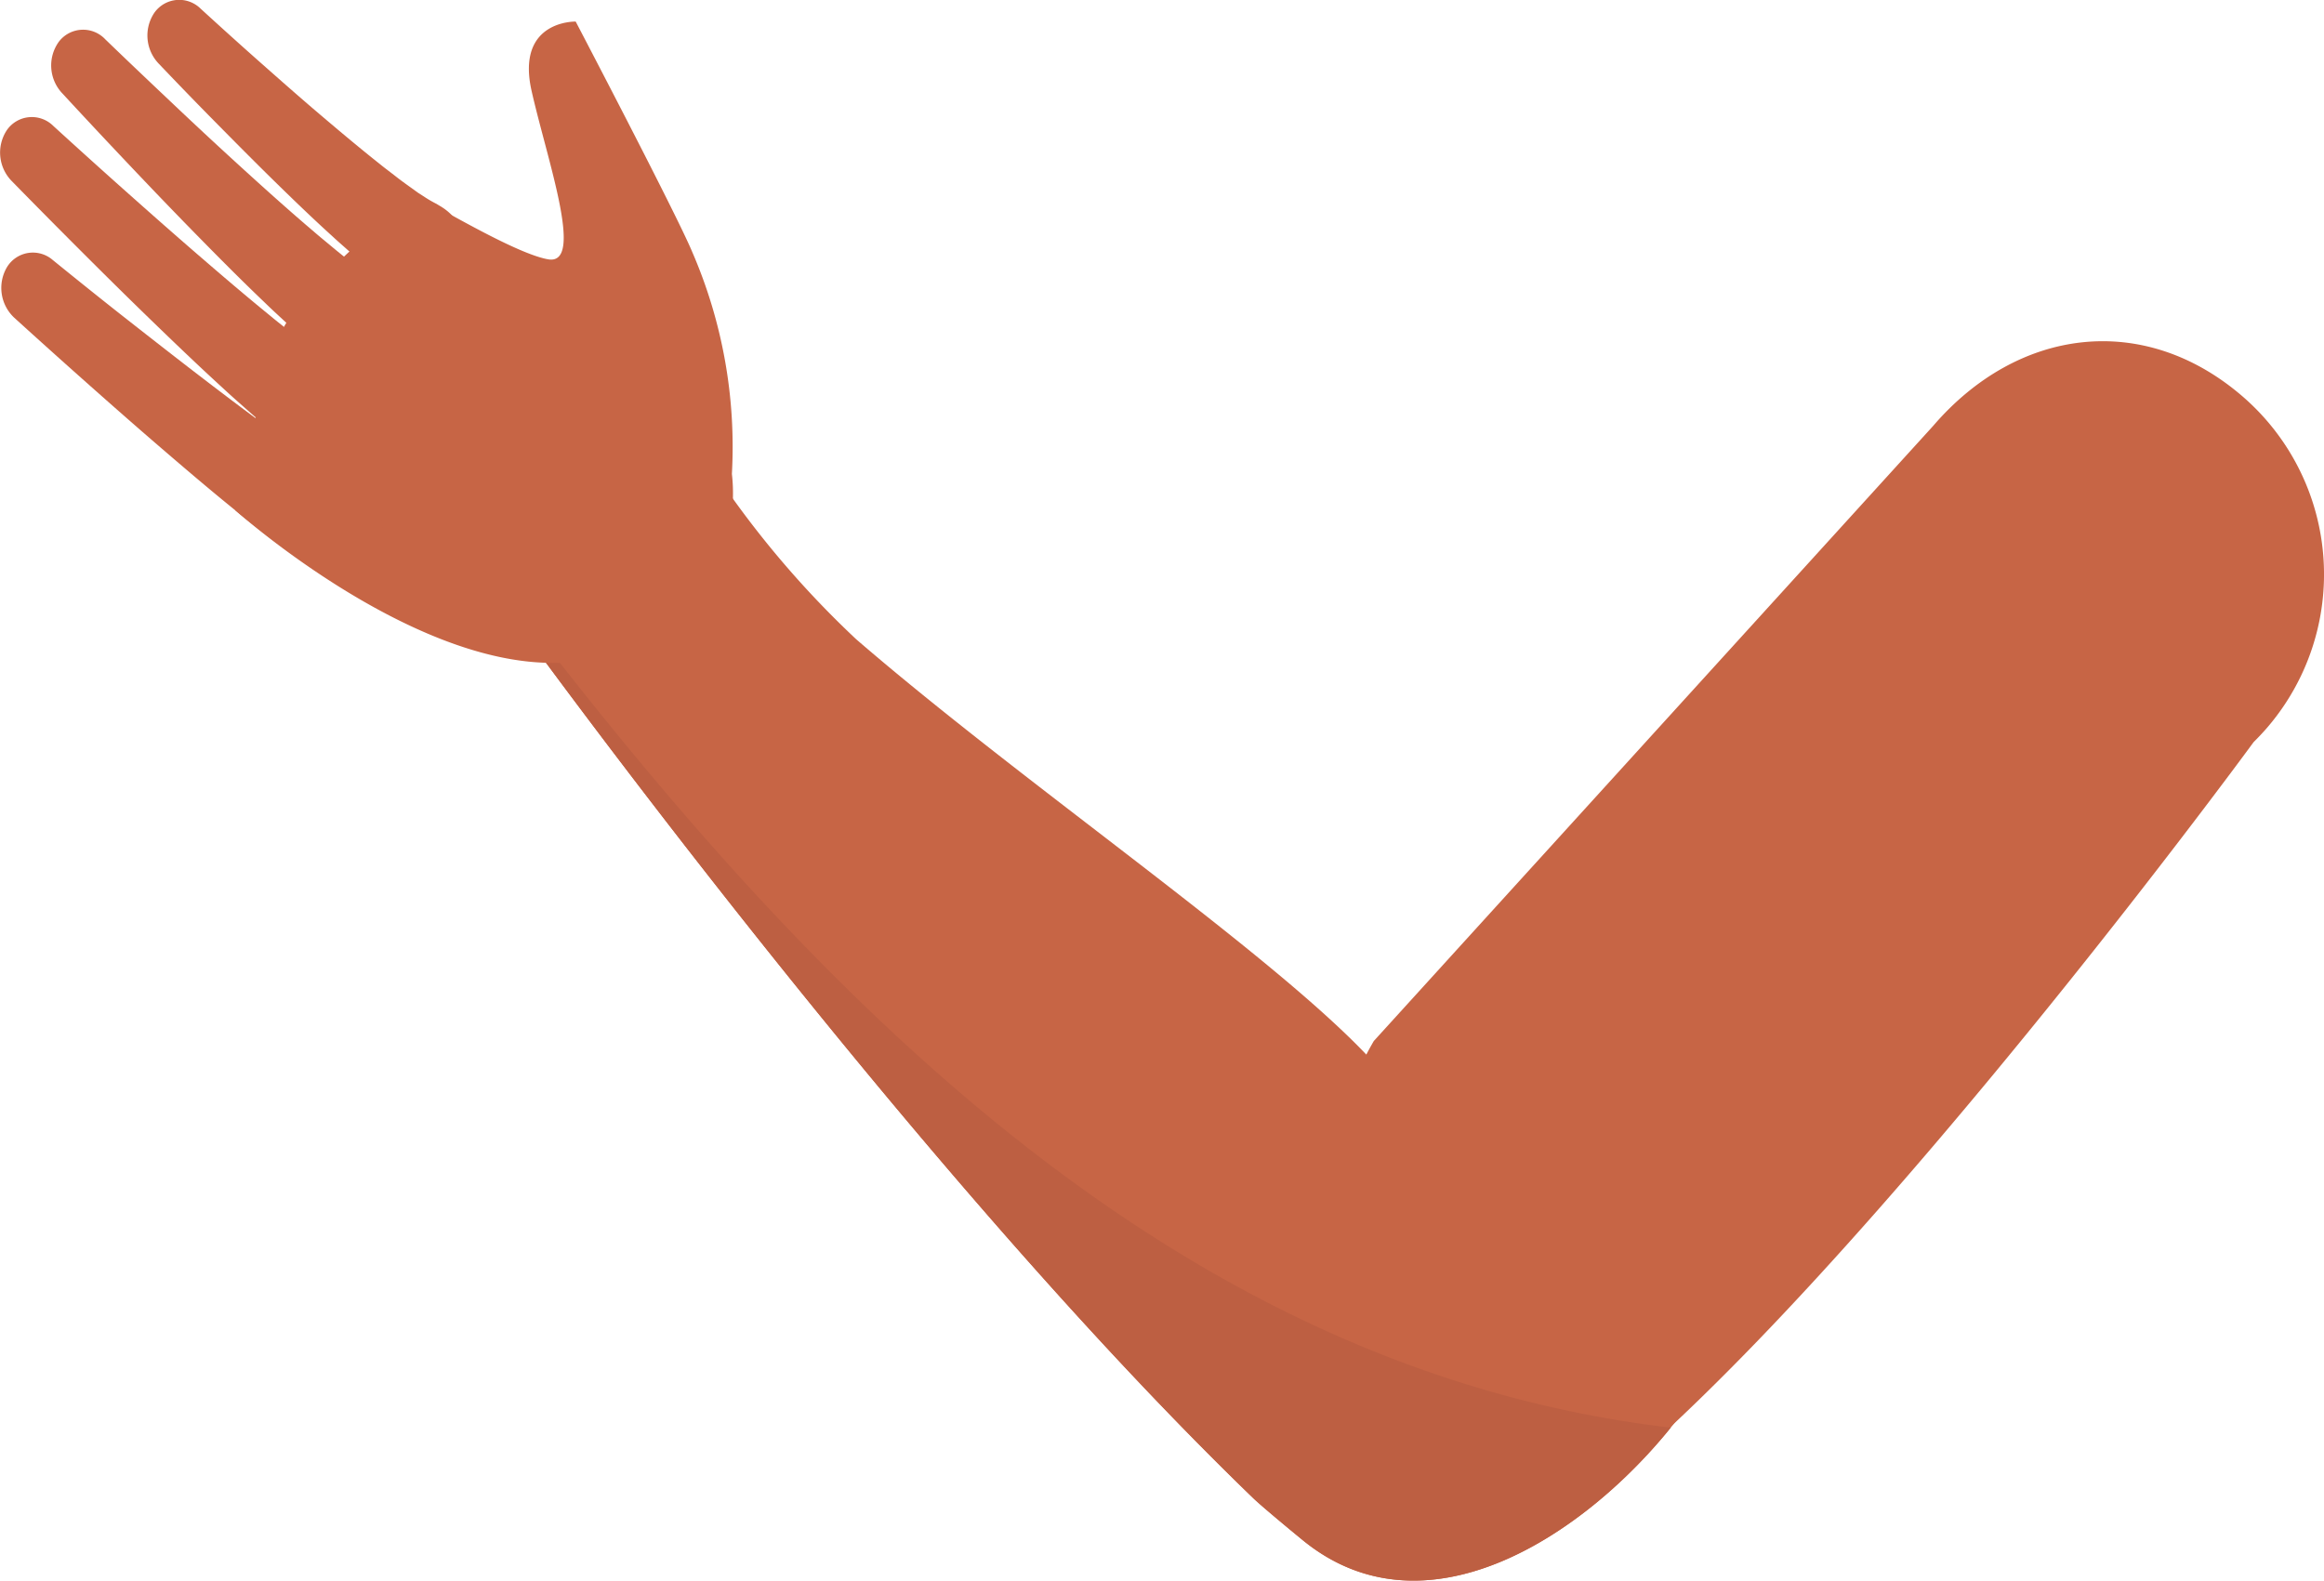
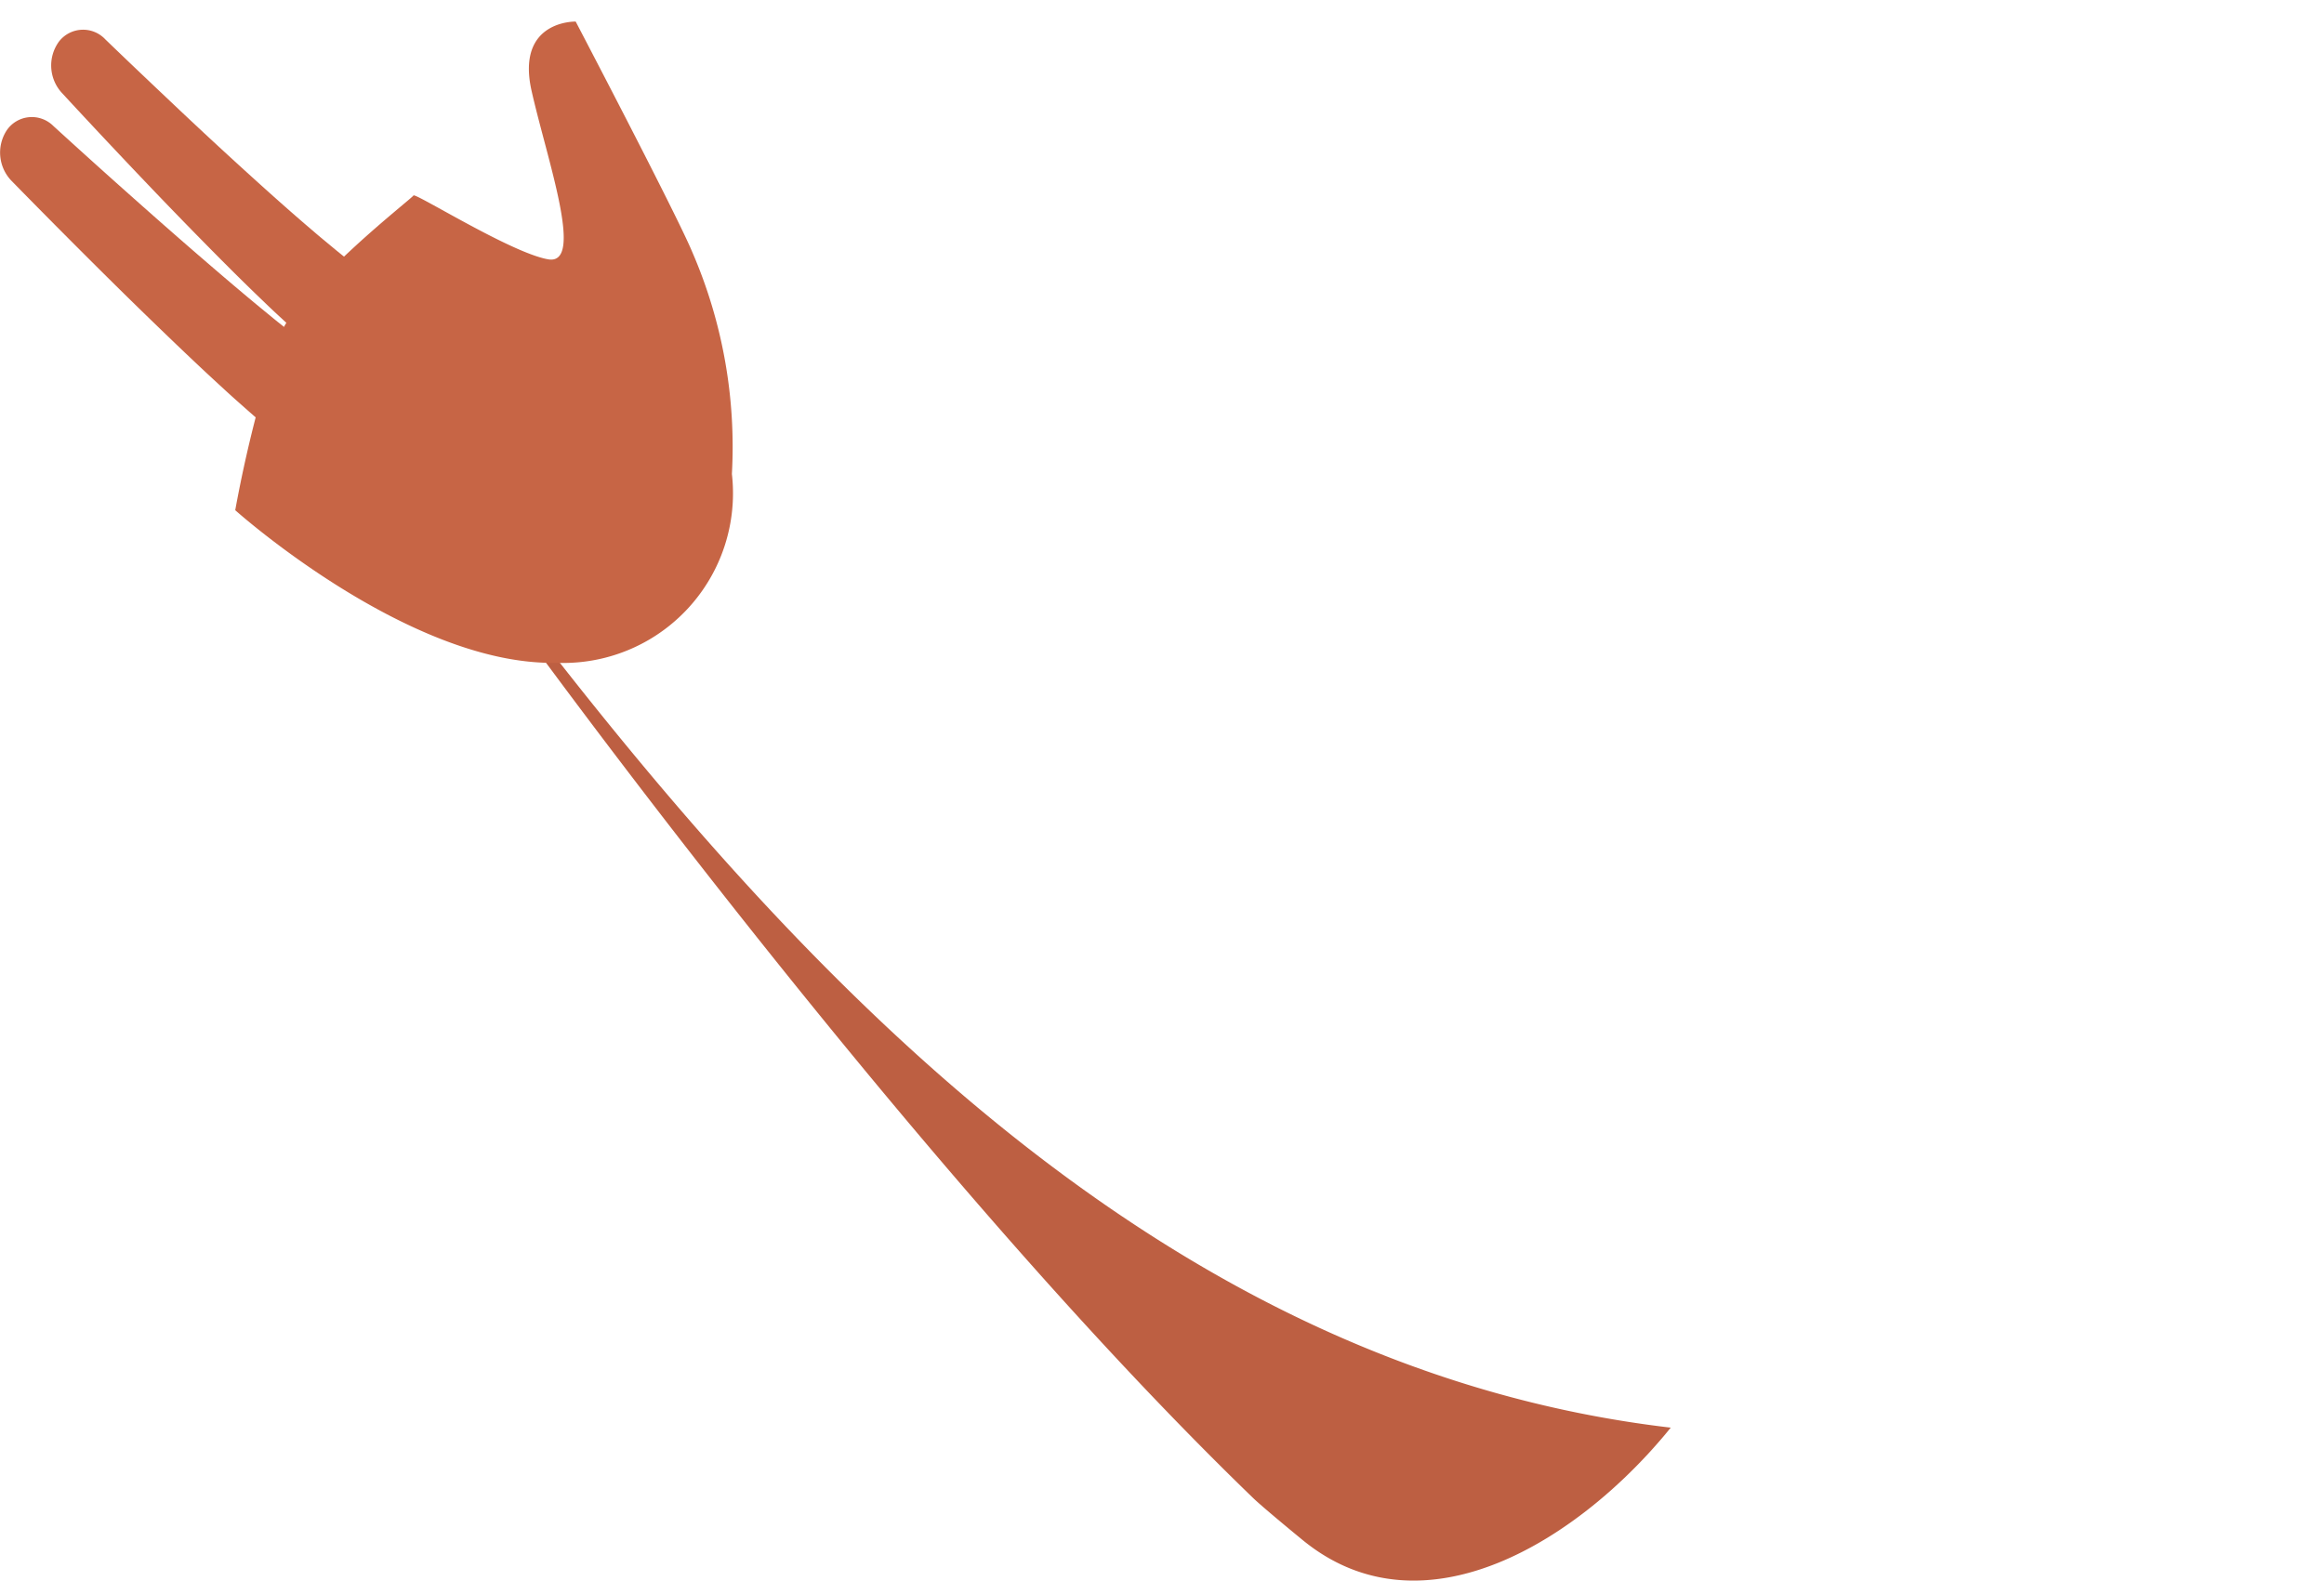
<svg xmlns="http://www.w3.org/2000/svg" width="87.039" height="59.207" viewBox="0 0 87.039 59.207">
  <g id="グループ_2508" data-name="グループ 2508" transform="translate(-463.453 -43.904)">
-     <path id="パス_1045" data-name="パス 1045" d="M2072.993,854.364c-3.688-3.171-8.4-2.573-11.571,1.115l-20.951,23.043c-5.078,8.721,2.206,21.064,5.946,18.644,9.822-6.358,27.005-29.84,27.005-29.84.17-.168.348-.357.507-.541A8.807,8.807,0,0,0,2072.993,854.364Z" transform="translate(-1525.566 -795.624)" fill="#c76545" />
    <g id="グループ_1663" data-name="グループ 1663" transform="translate(463.453 43.904)">
-       <path id="パス_1130" data-name="パス 1130" d="M1942.615,886.992c-3.7-3.944-12.879-10.2-19.2-15.657a35.943,35.943,0,0,1-6.609-8.364c-1.616-1.49-.938,3.423-2.666,4.874-1.876,1.575-5.677.1-4.1,1.974,0,0,14.97,20.862,28.241,33.686.324.313,1.495,1.28,1.857,1.576,4.6,3.76,10.58-.17,13.907-4.376C1956.611,897.465,1945.361,889.921,1942.615,886.992Z" transform="translate(-1891.346 -847.387)" fill="#c76545" />
      <path id="パス_1131" data-name="パス 1131" d="M1910.55,888.849a1.667,1.667,0,0,1-.315-1.158c-.6.09-.809.31-.191,1.046,0,0,14.97,20.862,28.242,33.686.324.313,1.495,1.28,1.857,1.576,4.543,3.712,10.427-.072,13.778-4.217C1935.087,917.576,1921.476,903.164,1910.55,888.849Z" transform="translate(-1891.348 -866.305)" fill="#bd5f42" />
      <g id="グループ_1686" data-name="グループ 1686">
        <path id="パス_1132" data-name="パス 1132" d="M1889.16,820.024a18.35,18.35,0,0,0-1.489-8.325c-.6-1.437-4.361-8.621-4.361-8.621s-2.252-.059-1.651,2.6c.58,2.572,1.994,6.538.622,6.306s-4.993-2.509-5.047-2.392-4.225,3.313-5.021,5.276a49.388,49.388,0,0,0-1.654,6.513s6.506,5.828,12.024,5.717A6.356,6.356,0,0,0,1889.16,820.024Z" transform="translate(-1861.749 -802.27)" fill="#c76545" />
-         <path id="パス_1133" data-name="パス 1133" d="M1857.445,802.13c.709.745,1.415,1.475,2.131,2.2s1.434,1.451,2.164,2.167,1.466,1.427,2.236,2.125c.188.176.39.348.584.523s.4.347.608.519l.313.259.344.26a7.816,7.816,0,0,0,.815.538,1.5,1.5,0,0,0,2.187-.707,2,2,0,0,0-.743-2.483l-.226-.138a4.484,4.484,0,0,1-.432-.249l-.262-.169-.277-.2c-.185-.132-.371-.266-.56-.415s-.377-.285-.566-.439c-.757-.6-1.512-1.234-2.264-1.873s-1.5-1.3-2.245-1.959-1.489-1.332-2.219-2l-.006-.005a1.139,1.139,0,0,0-1.738.155A1.524,1.524,0,0,0,1857.445,802.13Z" transform="translate(-1851.511 -799.757)" fill="#c76545" />
        <path id="パス_1134" data-name="パス 1134" d="M1842.56,806.666c.825.894,1.648,1.773,2.479,2.651s1.666,1.75,2.513,2.614,1.7,1.725,2.586,2.571c.218.213.443.423.672.633s.451.421.7.63l.359.314c.117.1.261.211.391.317l.2.158a2.364,2.364,0,0,0,.225.165q.267.177.541.343a1.5,1.5,0,0,0,2.183-.7,2,2,0,0,0-.7-2.455l-.265-.17a2.242,2.242,0,0,0-.2-.115.9.9,0,0,1-.135-.087l-.152-.107c-.1-.075-.2-.134-.31-.221l-.325-.253c-.216-.163-.437-.346-.656-.528s-.44-.362-.66-.553c-.881-.748-1.758-1.536-2.63-2.329s-1.74-1.6-2.6-2.414-1.727-1.635-2.578-2.457l0,0a1.14,1.14,0,0,0-1.743.1A1.52,1.52,0,0,0,1842.56,806.666Z" transform="translate(-1840.257 -803.202)" fill="#c76545" />
        <path id="パス_1135" data-name="パス 1135" d="M1834.758,820.159c.863.883,1.724,1.752,2.593,2.621s1.74,1.731,2.623,2.586,1.77,1.707,2.687,2.545c.226.211.459.42.694.627s.466.417.715.623l.369.31c.118.1.265.209.4.313l.2.156a2.729,2.729,0,0,0,.224.162q.267.173.538.338a1.5,1.5,0,0,0,2.184-.71,2,2,0,0,0-.728-2.471l-.238-.147c-.072-.045-.146-.086-.221-.125a1.1,1.1,0,0,1-.144-.092l-.16-.109c-.108-.076-.209-.136-.324-.225l-.338-.253c-.224-.164-.453-.347-.682-.528s-.457-.361-.685-.551c-.915-.744-1.827-1.524-2.735-2.309s-1.812-1.584-2.714-2.387-1.8-1.615-2.689-2.426l0,0a1.138,1.138,0,0,0-1.738.158A1.523,1.523,0,0,0,1834.758,820.159Z" transform="translate(-1834.332 -813.391)" fill="#c76545" />
-         <path id="パス_1136" data-name="パス 1136" d="M1834.977,841.057c.907.825,1.811,1.637,2.723,2.447s1.826,1.615,2.751,2.411,1.854,1.589,2.813,2.365c.236.2.479.389.725.58s.486.385.746.575l.383.285c.124.1.276.191.412.286l.211.142a2.553,2.553,0,0,0,.232.147q.274.156.554.3a1.505,1.505,0,0,0,2.135-.86,1.994,1.994,0,0,0-.859-2.424l-.245-.131c-.074-.04-.15-.076-.227-.11a1.163,1.163,0,0,1-.148-.082l-.165-.1c-.112-.069-.216-.122-.335-.2l-.35-.23c-.233-.149-.47-.317-.707-.482s-.474-.33-.712-.5c-.951-.682-1.9-1.4-2.847-2.125s-1.89-1.463-2.83-2.2-1.88-1.494-2.808-2.246l0,0a1.135,1.135,0,0,0-1.72.276A1.528,1.528,0,0,0,1834.977,841.057Z" transform="translate(-1834.453 -829.165)" fill="#c76545" />
      </g>
    </g>
  </g>
</svg>